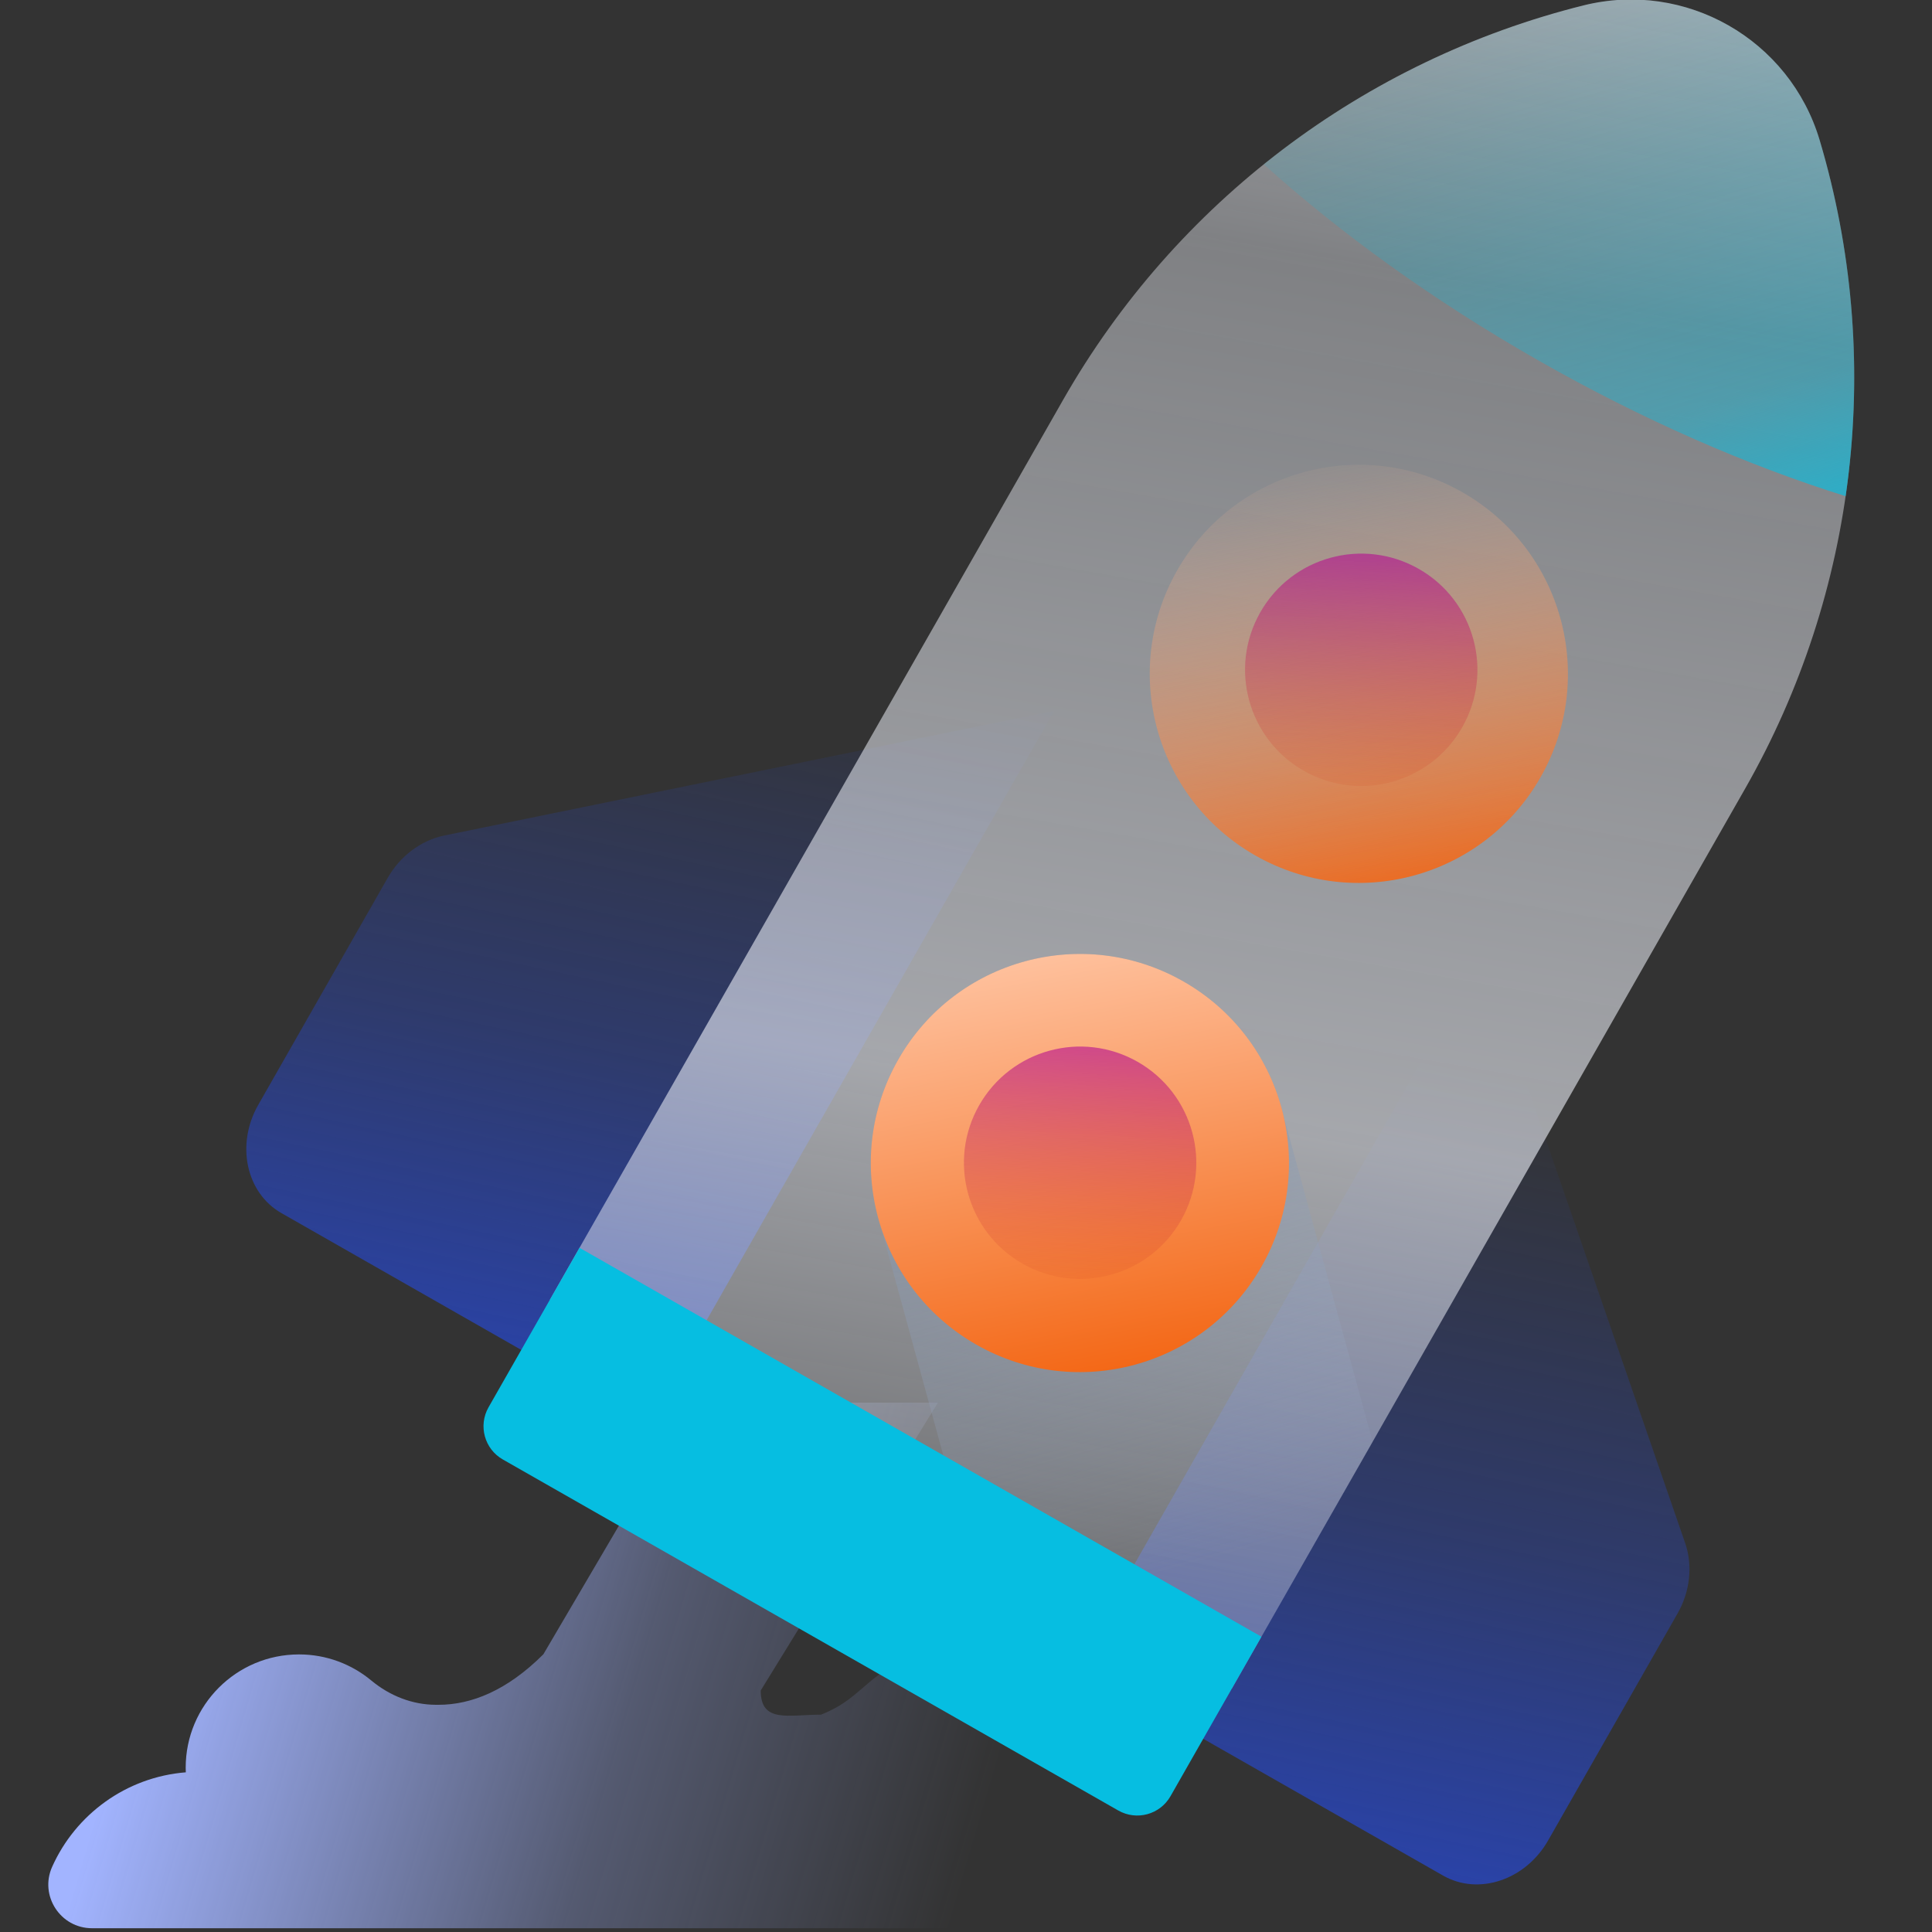
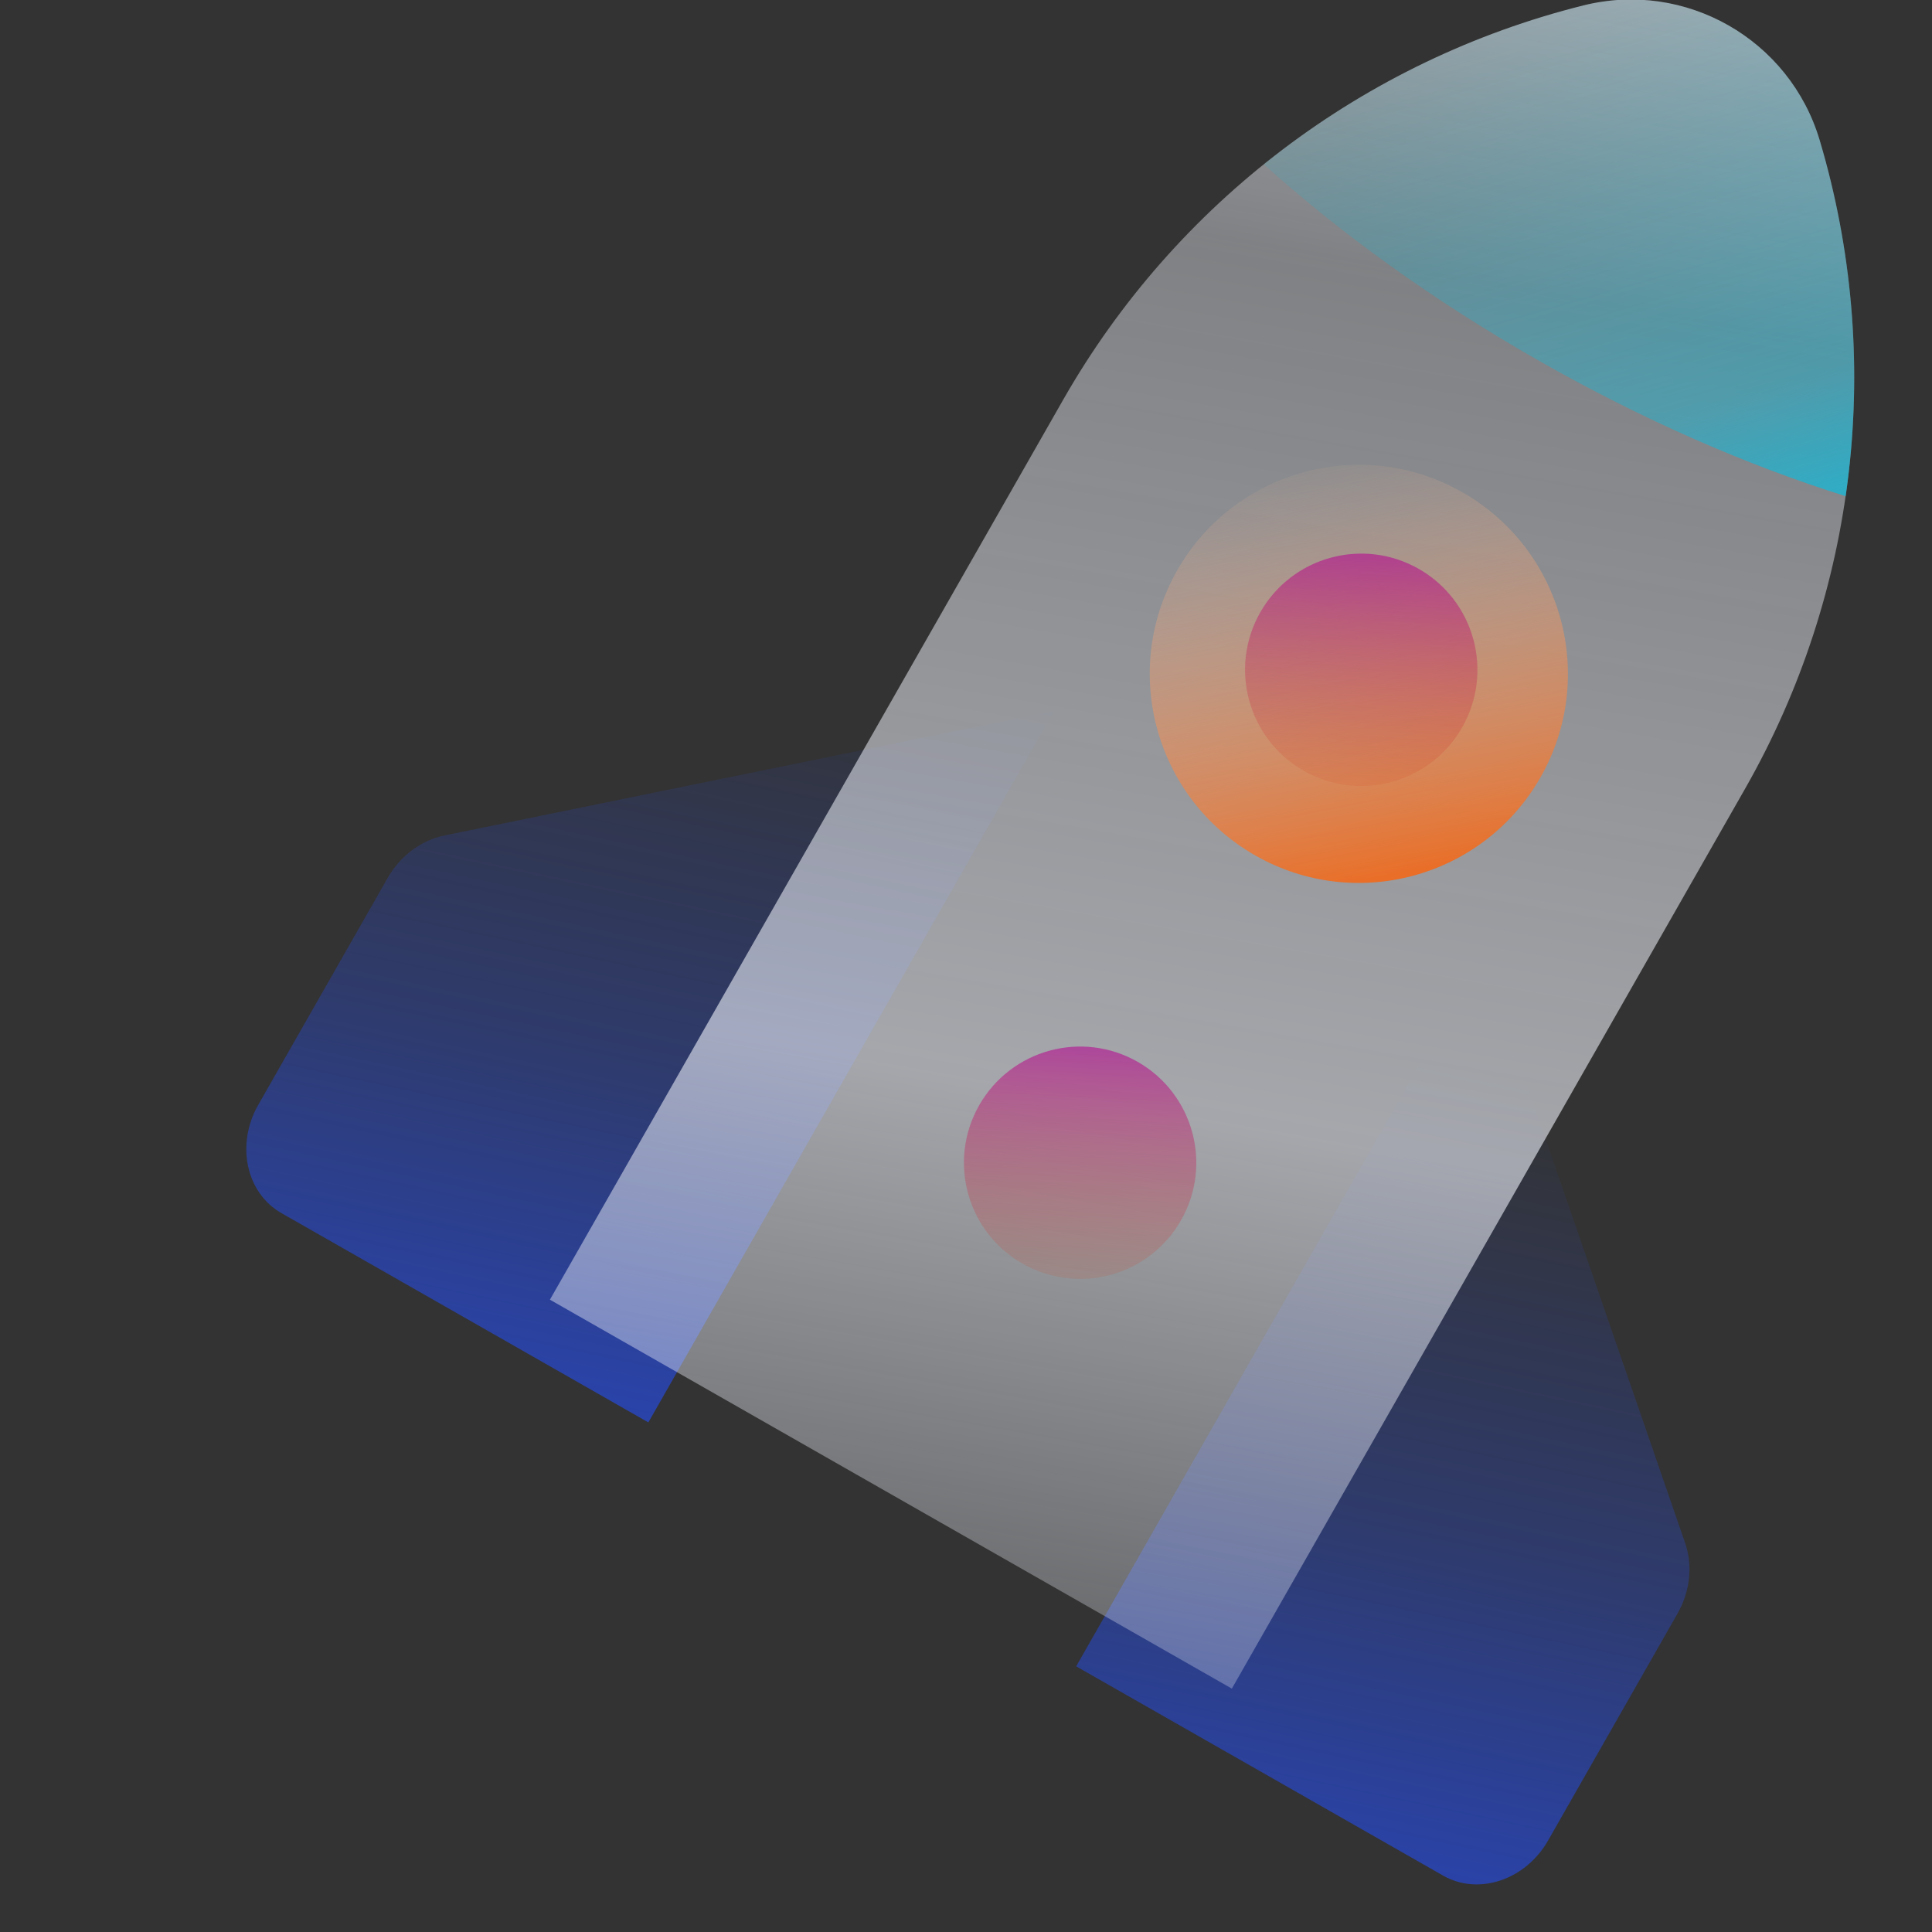
<svg xmlns="http://www.w3.org/2000/svg" width="80" height="80" viewBox="0 0 80 80" fill="none">
  <rect x="0" y="0" width="80" height="80" fill="#333333" stroke="none" />
  <g clip-path="url(#clip0)">
-     <path d="M3.81 79.844H47.648C48.955 79.844 49.832 78.496 49.299 77.302C48.331 75.137 46.239 73.585 43.764 73.388C43.767 73.325 43.769 73.262 43.769 73.198C43.769 70.607 41.669 68.506 39.077 68.506C37.938 68.506 36.894 68.912 36.082 69.587C35.323 70.217 35 70.592 34 71C32.638 71.002 31.5 71.361 31.5 70L38.838 58.08H28.62L22.5 68.5C21 70 19.516 70.594 18.154 70.592H18.059C17.072 70.592 16.135 70.217 15.376 69.587C14.564 68.912 13.52 68.506 12.381 68.506C9.789 68.506 7.689 70.607 7.689 73.198C7.689 73.262 7.691 73.325 7.694 73.388C5.219 73.585 3.126 75.137 2.159 77.302C1.625 78.496 2.502 79.844 3.81 79.844Z" fill="url(#paint0_linear)" />
    <path d="M26.847 58.898L11.655 50.233C10.189 49.397 9.758 47.391 10.693 45.751L16.054 36.351C16.574 35.439 17.439 34.793 18.401 34.596L43.652 29.433L26.847 58.898Z" fill="url(#paint1_linear)" />
    <path d="M44.562 68.999L59.755 77.664C61.221 78.501 63.168 77.85 64.103 76.211L69.464 66.811C69.984 65.899 70.1 64.825 69.779 63.896L61.367 39.535L44.562 68.999Z" fill="url(#paint2_linear)" />
    <path d="M51.008 69.922L22.771 53.817L44.023 16.554C48.674 8.4 56.455 2.5 65.562 0.225C69.792 -0.832 74.105 1.627 75.349 5.807C78.027 14.803 76.911 24.504 72.261 32.658L51.008 69.922Z" fill="url(#paint3_linear)" />
    <path d="M60.555 20.383C56.402 18.014 51.115 19.461 48.747 23.613C46.378 27.767 47.825 33.053 51.978 35.422C56.13 37.791 61.418 36.344 63.787 32.191C66.155 28.039 64.708 22.752 60.555 20.383Z" fill="url(#paint4_linear)" />
    <path d="M58.749 23.557C56.441 22.24 53.503 23.044 52.187 25.352C50.871 27.66 51.675 30.598 53.983 31.914C56.29 33.23 59.229 32.427 60.545 30.119C61.862 27.811 61.057 24.873 58.749 23.557Z" fill="url(#paint5_linear)" />
-     <path d="M56.84 59.707L51.013 69.923L39.982 63.631L36.47 50.796C35.759 48.568 35.946 46.061 37.196 43.87C39.564 39.717 44.851 38.27 49.004 40.639C51.195 41.888 52.632 43.952 53.155 46.231L56.84 59.707Z" fill="url(#paint6_linear)" />
-     <path d="M49.004 40.639C44.851 38.27 39.564 39.717 37.196 43.87C34.827 48.023 36.274 53.309 40.427 55.678C44.58 58.047 49.867 56.6 52.236 52.447C54.604 48.295 53.157 43.008 49.004 40.639Z" fill="url(#paint7_linear)" />
-     <path d="M47.108 43.968C44.8 42.652 41.863 43.456 40.547 45.764C39.23 48.072 40.034 51.01 42.342 52.326C44.649 53.642 47.588 52.839 48.904 50.53C50.22 48.223 49.416 45.285 47.108 43.968Z" fill="url(#paint8_linear)" />
+     <path d="M47.108 43.968C44.8 42.652 41.863 43.456 40.547 45.764C39.23 48.072 40.034 51.01 42.342 52.326C44.649 53.642 47.588 52.839 48.904 50.53C50.22 48.223 49.416 45.285 47.108 43.968" fill="url(#paint8_linear)" />
    <path d="M75.351 5.808C74.107 1.628 69.794 -0.832 65.564 0.226C60.679 1.447 56.176 3.71 52.332 6.805C55.497 9.656 59.337 12.436 63.675 14.91C68.011 17.383 72.359 19.273 76.424 20.546C77.131 15.662 76.788 10.634 75.351 5.808Z" fill="url(#paint9_linear)" />
-     <path d="M23.996 51.669L20.229 58.273C19.796 59.033 20.061 60 20.82 60.433L46.306 74.969C47.066 75.402 48.033 75.138 48.467 74.378L52.233 67.773L23.996 51.669Z" fill="#06BEE1" />
  </g>
  <defs>
    <linearGradient id="paint0_linear" x1="6.98" y1="64.782" x2="40.873" y2="74.75" gradientUnits="userSpaceOnUse">
      <stop stop-color="#A2B4FF" />
      <stop offset="0.568" stop-color="#A1B4FF" stop-opacity="0.3" />
      <stop offset="1" stop-color="#A1B4FF" stop-opacity="0" />
    </linearGradient>
    <linearGradient id="paint1_linear" x1="46.048" y1="28.456" x2="37.964" y2="66.43" gradientUnits="userSpaceOnUse">
      <stop stop-color="#2846C0" stop-opacity="0" />
      <stop offset="0.49" stop-color="#2846C0" stop-opacity="0.4" />
      <stop offset="1" stop-color="#2846C0" />
    </linearGradient>
    <linearGradient id="paint2_linear" x1="81.611" y1="48.736" x2="73.526" y2="86.71" gradientUnits="userSpaceOnUse">
      <stop stop-color="#2846C0" stop-opacity="0" />
      <stop offset="0.49" stop-color="#2846C0" stop-opacity="0.4" />
      <stop offset="1" stop-color="#2846C0" />
    </linearGradient>
    <linearGradient id="paint3_linear" x1="63.089" y1="-27.751" x2="42.748" y2="88.771" gradientUnits="userSpaceOnUse">
      <stop stop-color="#F1F4FC" />
      <stop offset="0.333" stop-color="#F3F6FD" stop-opacity="0.4" />
      <stop offset="0.635" stop-color="#F1F4FC" stop-opacity="0.6" />
      <stop offset="1" stop-color="#F2F5FD" stop-opacity="0" />
    </linearGradient>
    <linearGradient id="paint4_linear" x1="57.835" y1="38.798" x2="53.837" y2="17.985" gradientUnits="userSpaceOnUse">
      <stop stop-color="#F25C05" />
      <stop offset="1" stop-color="#FFC8A8" stop-opacity="0" />
    </linearGradient>
    <linearGradient id="paint5_linear" x1="56.751" y1="35.09" x2="57.473" y2="21.125" gradientUnits="userSpaceOnUse">
      <stop stop-color="#DD5100" stop-opacity="0" />
      <stop offset="1" stop-color="#AE00A7" stop-opacity="0.7" />
    </linearGradient>
    <linearGradient id="paint6_linear" x1="49.276" y1="64.826" x2="39.97" y2="30.818" gradientUnits="userSpaceOnUse">
      <stop stop-color="#A1B5D8" stop-opacity="0" />
      <stop offset="0.386" stop-color="#8C9DB6" stop-opacity="0.384" />
      <stop offset="0.774" stop-color="#7A899A" stop-opacity="0.773" />
      <stop offset="1" stop-color="#748290" />
    </linearGradient>
    <linearGradient id="paint7_linear" x1="46.285" y1="59.053" x2="42.286" y2="38.241" gradientUnits="userSpaceOnUse">
      <stop stop-color="#F25C05" />
      <stop offset="1" stop-color="#FFC8A8" />
    </linearGradient>
    <linearGradient id="paint8_linear" x1="45.109" y1="55.502" x2="45.832" y2="41.537" gradientUnits="userSpaceOnUse">
      <stop stop-color="#DD5100" stop-opacity="0" />
      <stop offset="1" stop-color="#AE00A7" stop-opacity="0.7" />
    </linearGradient>
    <linearGradient id="paint9_linear" x1="63.387" y1="-3.619" x2="72.363" y2="27.7" gradientUnits="userSpaceOnUse">
      <stop stop-color="#06BEE1" stop-opacity="0" />
      <stop offset="0.661" stop-color="#06BEE1" stop-opacity="0.4" />
      <stop offset="1" stop-color="#06BEE1" />
    </linearGradient>
    <clipPath id="clip0">
      <rect width="80" height="80" fill="white" />
    </clipPath>
  </defs>
</svg>